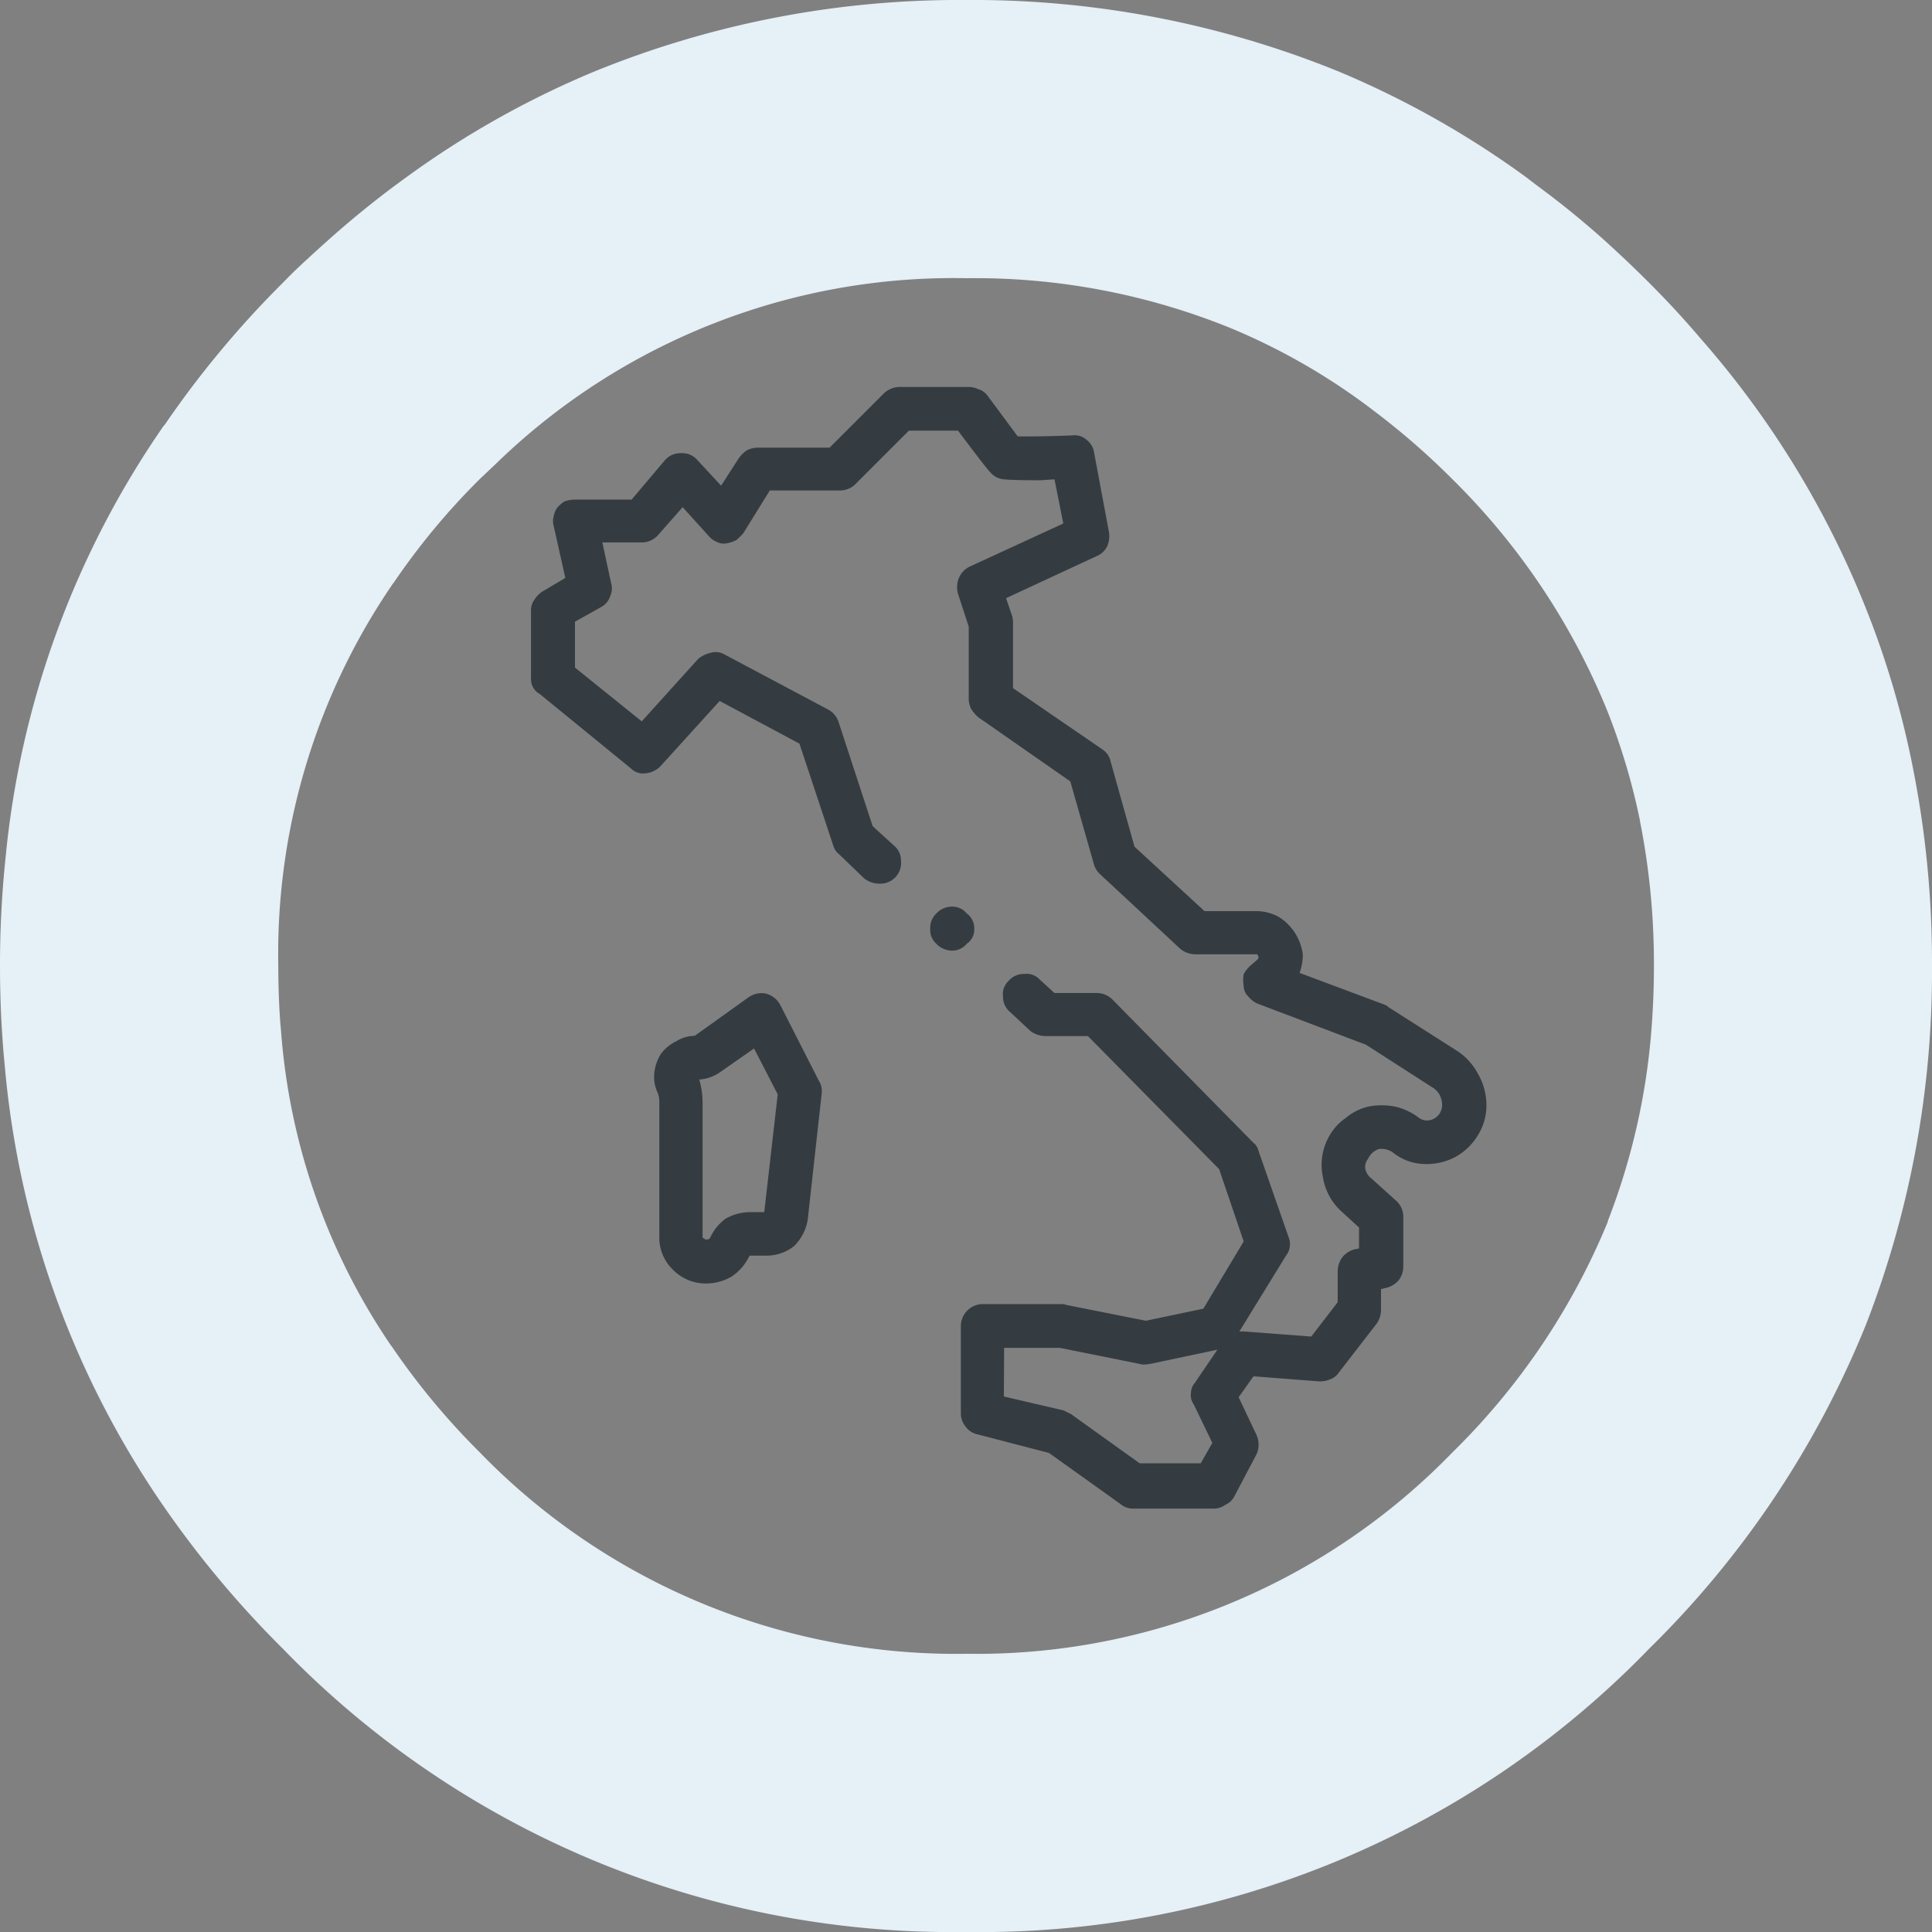
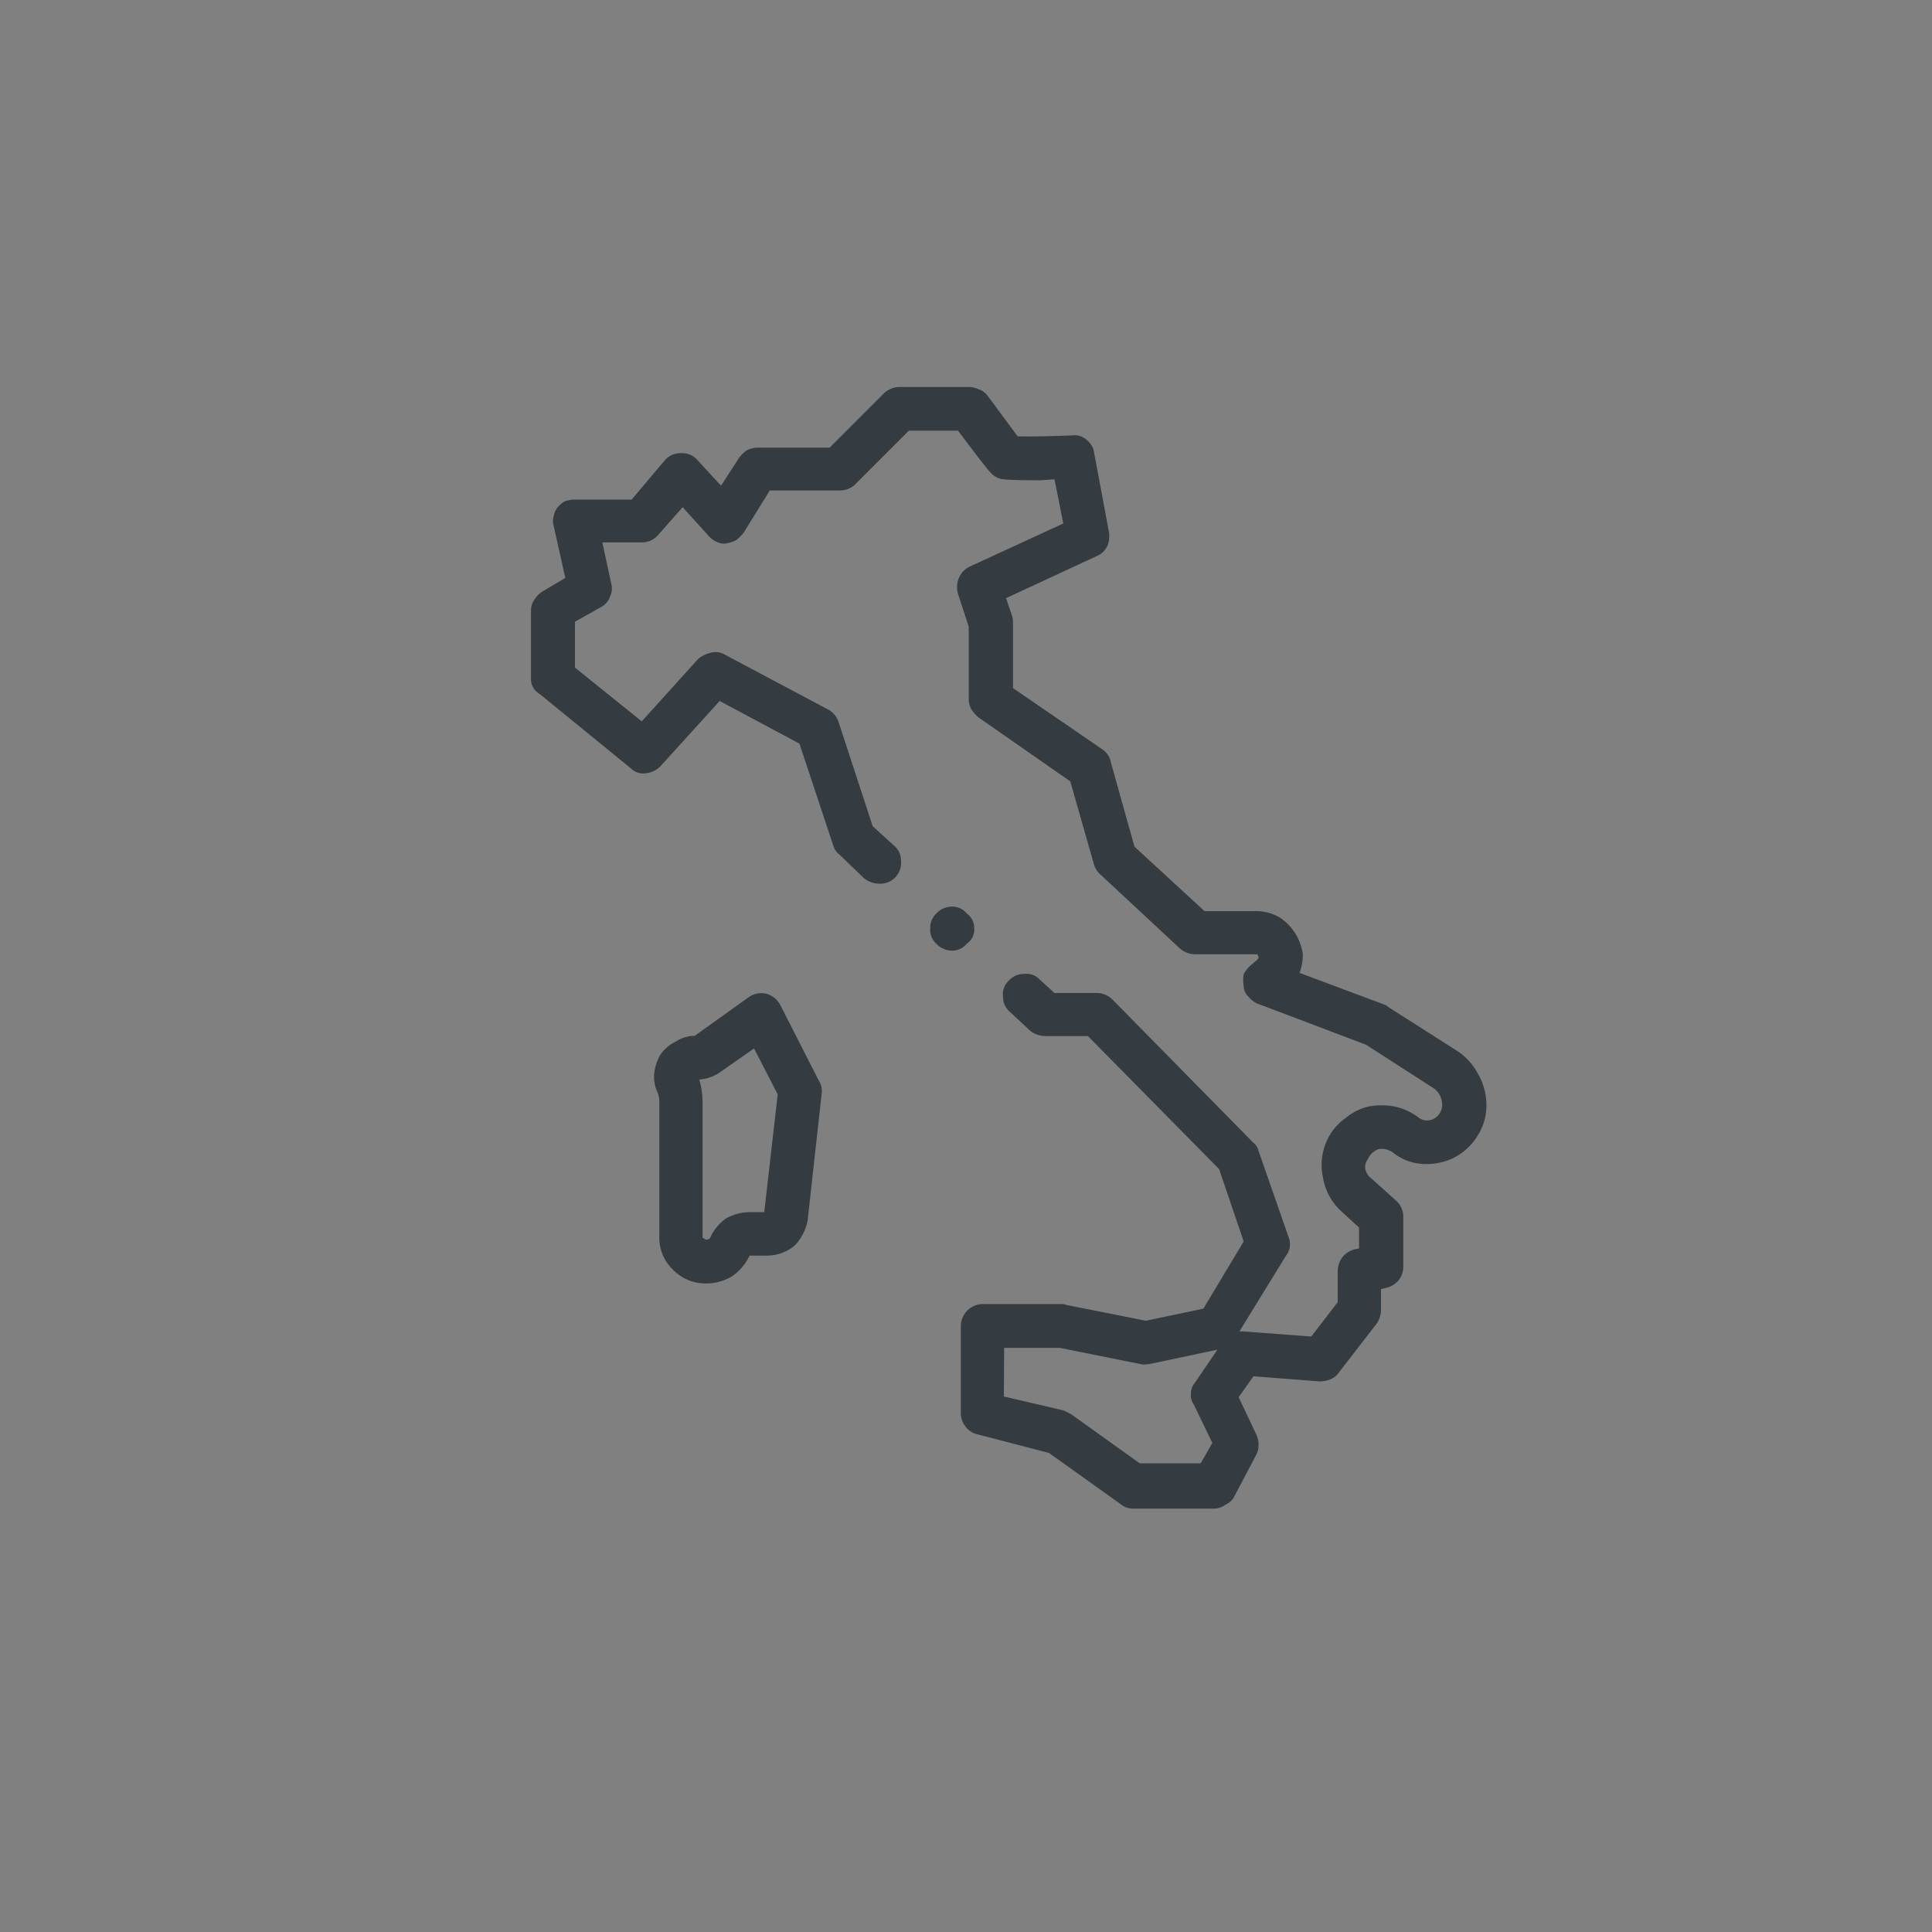
<svg xmlns="http://www.w3.org/2000/svg" width="83.142" height="83.142" viewBox="0 0 83.142 83.142">
  <rect x="0" y="0" width="83.142" height="83.142" fill="#808080" stroke="none" />
  <g transform="translate(0 0)">
-     <path d="M80.712,22.47q-.379-.279-.738-.559a39.591,39.591,0,0,0-8.081-4.569A41.735,41.735,0,0,0,55.831,14.25a41.586,41.586,0,0,0-16.042,3.093,39.383,39.383,0,0,0-8.1,4.569q-1.6,1.157-3.093,2.474-.519.459-1.018.918l-.04.04q-.579.519-1.117,1.077a42.294,42.294,0,0,0-5.108,6.145v-.02a39.169,39.169,0,0,0-6.824,18.616,44.388,44.388,0,0,0-.239,4.649q0,1.2.06,2.374.04.738.1,1.457.04.419.08.858a39.431,39.431,0,0,0,6.684,18.4,43.4,43.4,0,0,0,5.247,6.3,40.078,40.078,0,0,0,29.41,12.191A40.055,40.055,0,0,0,85.221,85.2a41.169,41.169,0,0,0,9.338-13.967,41.991,41.991,0,0,0,2.833-15.423,42.96,42.96,0,0,0-.838-8.6,38.481,38.481,0,0,0-2-6.764,39.966,39.966,0,0,0-7.123-11.632Q86.4,27.6,85.241,26.441l-.02-.02q-1.057-1.057-2.155-2.035-1.157-1.018-2.354-1.915m-7.263,9.517a31.826,31.826,0,0,1,3.312,2.893,29.724,29.724,0,0,1,6.664,9.976,28.237,28.237,0,0,1,1.4,4.709v.02a31.48,31.48,0,0,1,.6,6.225q0,1.2-.08,2.374a28.885,28.885,0,0,1-1.915,8.639l.02-.02a29.7,29.7,0,0,1-6.684,9.936,28.524,28.524,0,0,1-20.93,8.679,28.547,28.547,0,0,1-20.95-8.679,30.978,30.978,0,0,1-3.791-4.569l-.02-.02a27.68,27.68,0,0,1-4.729-13.508q-.02-.239-.04-.459-.08-1.177-.08-2.374A28.181,28.181,0,0,1,31.17,39.35l.02-.02a30.186,30.186,0,0,1,3.691-4.449l.8-.758.04-.04a28.26,28.26,0,0,1,20.112-7.861A29.231,29.231,0,0,1,67.284,28.4,27.5,27.5,0,0,1,73.449,31.988Z" transform="translate(-14.25 -14.25)" fill="#e5f0f7" />
    <path d="M191.607,168.042a1.977,1.977,0,0,0-.3.878,1.575,1.575,0,0,0,.16.838,1.191,1.191,0,0,1,.06.379v5.806a1.9,1.9,0,0,0,.579,1.4,1.959,1.959,0,0,0,1.437.6,2.162,2.162,0,0,0,1.1-.3,2.2,2.2,0,0,0,.758-.878q0-.02.04-.02h.718a1.876,1.876,0,0,0,1.177-.419,2.076,2.076,0,0,0,.579-1.137l.6-5.427a.821.821,0,0,0-.12-.539l-1.656-3.252a.972.972,0,0,0-.618-.5.954.954,0,0,0-.758.16l-2.314,1.656a1.471,1.471,0,0,0-.8.239,1.722,1.722,0,0,0-.638.519m1.776,2.1a3.474,3.474,0,0,0-.14-.978,1.785,1.785,0,0,0,.9-.319l1.457-1.018,1.018,1.975-.579,5.068h-.6a2.132,2.132,0,0,0-1.057.279,2.064,2.064,0,0,0-.678.838.18.18,0,0,1-.16.06q-.08,0-.08-.04-.08-.02-.08-.06v-5.806m11.692-7.462a.778.778,0,0,0-.319-.658.813.813,0,0,0-.638-.3.936.936,0,0,0-.678.3.852.852,0,0,0-.259.658.79.79,0,0,0,.259.638.936.936,0,0,0,.678.3.813.813,0,0,0,.638-.3.726.726,0,0,0,.319-.638m.219-23.2a.945.945,0,0,0-.459-.12h-2.953a1.008,1.008,0,0,0-.678.259l-2.354,2.354h-3.113a1.026,1.026,0,0,0-.459.12,1.365,1.365,0,0,0-.339.339l-.758,1.177-1.018-1.1a.855.855,0,0,0-.678-.3.983.983,0,0,0-.379.06.877.877,0,0,0-.339.239l-1.437,1.7h-2.474a1.352,1.352,0,0,0-.419.08,1.449,1.449,0,0,0-.3.259.885.885,0,0,0-.16.379.748.748,0,0,0,0,.419l.5,2.235-.978.579a1.026,1.026,0,0,0-.339.339.769.769,0,0,0-.16.459V151.9a.73.73,0,0,0,.379.678l3.911,3.192a.748.748,0,0,0,.638.219,1.027,1.027,0,0,0,.638-.3l2.554-2.813,3.432,1.836,1.457,4.39a.726.726,0,0,0,.259.379l1.057,1.018a1.057,1.057,0,0,0,.678.239.893.893,0,0,0,.918-1,.813.813,0,0,0-.3-.638l-.918-.838-1.476-4.509a.941.941,0,0,0-.459-.519l-4.429-2.354a.765.765,0,0,0-.6-.08,1.357,1.357,0,0,0-.539.259l-2.434,2.694-2.873-2.314v-1.975l1.137-.638a.824.824,0,0,0,.379-.459.8.8,0,0,0,.04-.559l-.379-1.756h1.7a.926.926,0,0,0,.718-.339l1.038-1.177,1.137,1.257a.877.877,0,0,0,.339.239.627.627,0,0,0,.419.06,1.553,1.553,0,0,0,.419-.14,3.167,3.167,0,0,0,.3-.3l1.137-1.836h2.993a.955.955,0,0,0,.638-.219l2.354-2.354h2.115q1.257,1.676,1.377,1.776a.839.839,0,0,0,.6.319q.379.04,1.556.04l.618-.04.379,1.9-4.03,1.856a.95.95,0,0,0-.459.479,1.038,1.038,0,0,0-.04.7l.459,1.4v3.152a.964.964,0,0,0,.12.419,1.767,1.767,0,0,0,.3.339l3.951,2.753,1.018,3.571a.9.9,0,0,0,.259.419l3.452,3.212a1.03,1.03,0,0,0,.658.239h2.654a.246.246,0,0,1,.06.14.115.115,0,0,1-.04.08l-.3.259a1.4,1.4,0,0,0-.3.379,1.565,1.565,0,0,0,0,.5.631.631,0,0,0,.2.459,1.083,1.083,0,0,0,.379.3l4.689,1.776,2.853,1.836a.807.807,0,0,1,.3.3.945.945,0,0,1,.12.459.668.668,0,0,1-.379.6.6.6,0,0,1-.658-.08,2.614,2.614,0,0,0-1.018-.459,3.042,3.042,0,0,0-1.1,0,2.356,2.356,0,0,0-1,.5,2.317,2.317,0,0,0-.718.8,2.514,2.514,0,0,0-.259,1.736,2.542,2.542,0,0,0,.838,1.516l.718.658v.9l-.2.04a1.014,1.014,0,0,0-.519.339,1.04,1.04,0,0,0-.2.618v1.317l-1.137,1.477-2.913-.219h-.18l2-3.252a.8.8,0,0,0,.12-.8l-1.3-3.731a.608.608,0,0,0-.219-.339l-6.066-6.165a.968.968,0,0,0-.678-.279h-1.816l-.658-.6a.748.748,0,0,0-.638-.219.855.855,0,0,0-.678.3.774.774,0,0,0-.239.678.837.837,0,0,0,.279.638l.9.838a1.089,1.089,0,0,0,.658.219h1.816l5.647,5.726,1.057,3.113-1.736,2.893-2.474.519-3.412-.678a.633.633,0,0,0-.18-.04h-3.412a.953.953,0,0,0-.958.978v3.731a.9.9,0,0,0,.2.559.837.837,0,0,0,.519.339l3.073.8,3.073,2.195a.827.827,0,0,0,.579.2h3.432a.827.827,0,0,0,.5-.16.779.779,0,0,0,.379-.339l.958-1.816a.925.925,0,0,0,.1-.419,1.013,1.013,0,0,0-.1-.459l-.758-1.6.638-.9,2.833.219a1.193,1.193,0,0,0,.5-.1.756.756,0,0,0,.339-.279l1.636-2.115a1.06,1.06,0,0,0,.18-.619v-.858l.16-.04a1.035,1.035,0,0,0,.6-.339.983.983,0,0,0,.2-.579v-2.155a.926.926,0,0,0-.339-.718l-1.018-.918a.736.736,0,0,1-.279-.419.56.56,0,0,1,.12-.439.785.785,0,0,1,.459-.419.843.843,0,0,1,.6.14,2.243,2.243,0,0,0,1.3.5,2.687,2.687,0,0,0,1.317-.259,2.575,2.575,0,0,0,1.038-.958,2.412,2.412,0,0,0,.379-1.317,2.689,2.689,0,0,0-.359-1.337,2.658,2.658,0,0,0-.938-1.018l-2.913-1.856a.5.5,0,0,0-.2-.12l-3.631-1.357a2.289,2.289,0,0,0,.14-.8,2.263,2.263,0,0,0-1.018-1.6,2.032,2.032,0,0,0-1.018-.259h-2.195l-3.013-2.773-1.018-3.631a.848.848,0,0,0-.339-.539l-3.871-2.654v-2.853a1.121,1.121,0,0,0-.04-.259l-.259-.758,3.911-1.816a.86.86,0,0,0,.459-.459,1.12,1.12,0,0,0,.06-.559l-.638-3.412a.854.854,0,0,0-.339-.579.754.754,0,0,0-.6-.18q-1.6.06-2.354.04l-1.3-1.756a.8.8,0,0,0-.339-.259m1.057,41.242h2.394l3.572.718a1.935,1.935,0,0,0,.379-.04l2.833-.6-.978,1.437a.662.662,0,0,0-.16.419.687.687,0,0,0,.12.5l.8,1.656-.5.878H212.2l-2.953-2.115-.319-.16-2.574-.6Z" transform="translate(-163.154 -122.71)" fill="#343c41" />
  </g>
</svg>